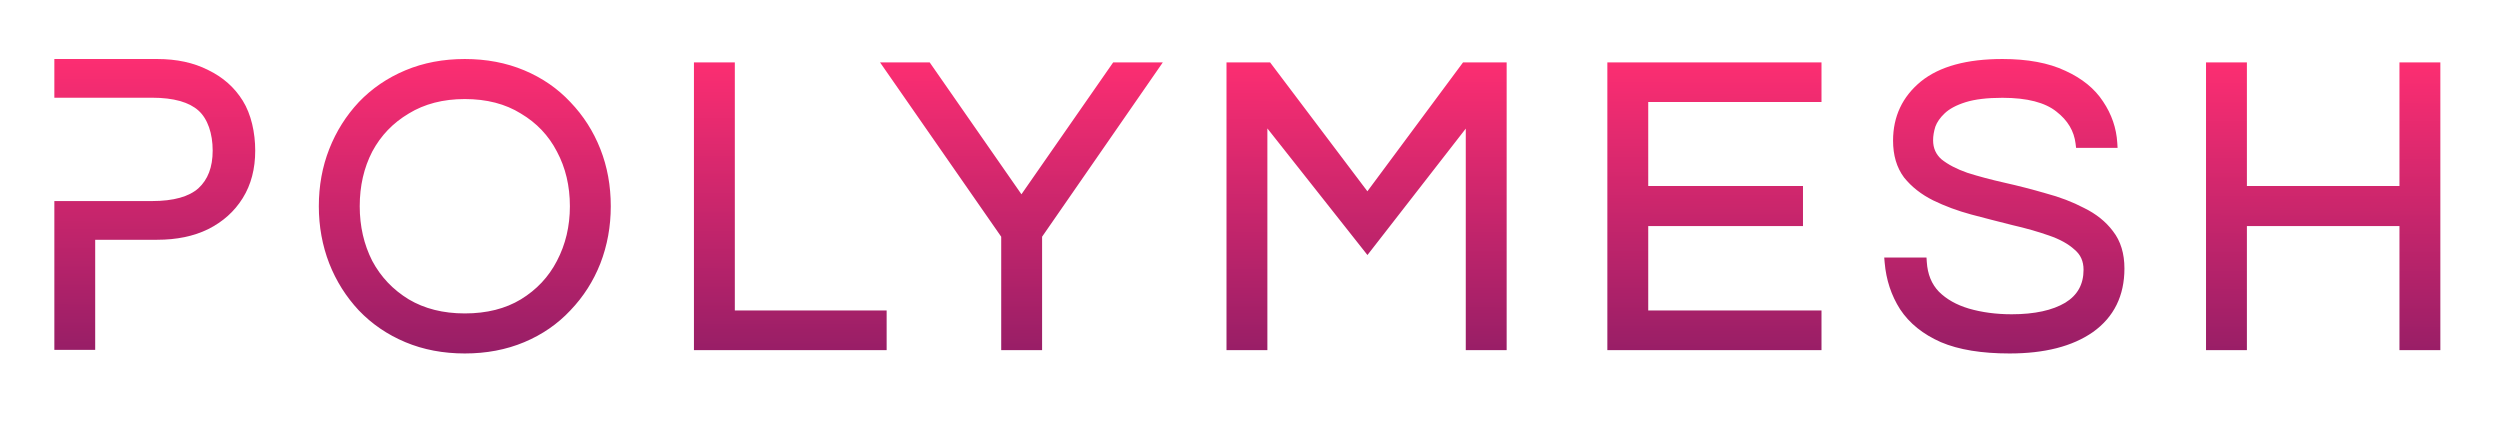
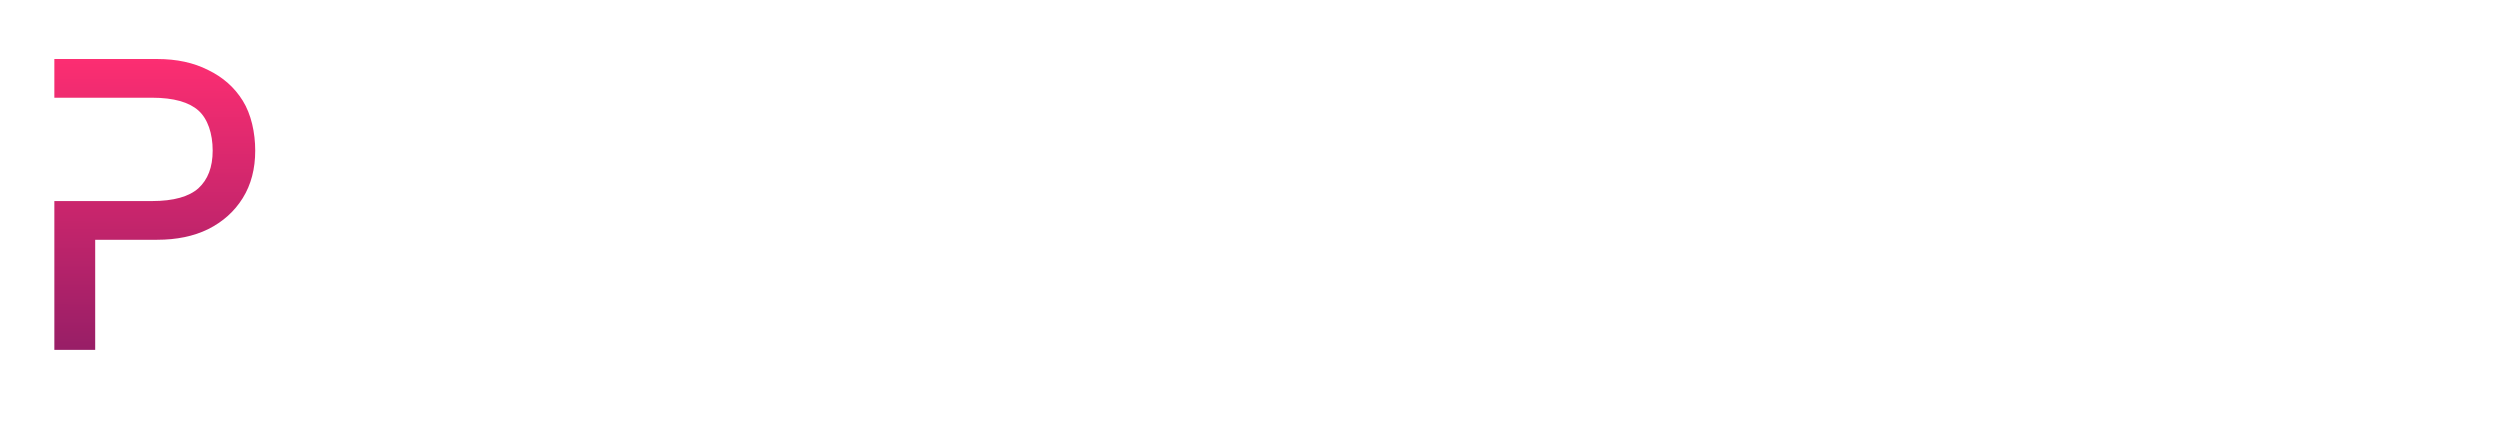
<svg xmlns="http://www.w3.org/2000/svg" width="184" height="31" viewBox="0 0 184 31" fill="none">
  <g filter="url(#filter0_f_7482_1090)">
-     <path fill-rule="evenodd" clip-rule="evenodd" d="M26.407 22.843C25.469 21.84 24.744 20.689 24.233 19.391L24.232 19.389C23.721 18.068 23.466 16.664 23.466 15.179C23.466 13.675 23.721 12.27 24.233 10.968C24.744 9.67 25.469 8.518 26.407 7.516L26.409 7.513C27.372 6.508 28.515 5.729 29.837 5.175C31.163 4.619 32.622 4.343 34.21 4.343C35.798 4.343 37.257 4.619 38.583 5.175C39.904 5.729 41.038 6.509 41.98 7.515C42.939 8.517 43.675 9.669 44.186 10.968C44.699 12.27 44.953 13.675 44.953 15.179C44.953 16.664 44.698 18.068 44.187 19.389L44.186 19.391C43.675 20.69 42.939 21.842 41.98 22.844C41.038 23.85 39.904 24.63 38.583 25.184C37.257 25.74 35.798 26.015 34.21 26.015C32.622 26.015 31.163 25.74 29.837 25.184C28.515 24.63 27.372 23.85 26.409 22.845L26.407 22.843ZM38.33 8.353C37.198 7.65 35.829 7.29 34.21 7.29C32.612 7.29 31.242 7.649 30.087 8.354L30.083 8.357C28.92 9.047 28.026 9.98 27.395 11.161C26.785 12.345 26.476 13.681 26.476 15.179C26.476 16.655 26.784 17.993 27.396 19.199C28.026 20.38 28.921 21.324 30.085 22.034C31.241 22.719 32.611 23.068 34.21 23.068C35.83 23.068 37.2 22.719 38.333 22.035C39.498 21.324 40.382 20.38 40.992 19.2L40.993 19.198C41.625 17.992 41.944 16.655 41.944 15.179C41.944 13.682 41.625 12.346 40.994 11.163L40.992 11.159C40.382 9.979 39.499 9.046 38.336 8.357L38.33 8.353ZM54.083 4.591V22.852H65.257V25.768H51.074V4.591H54.083ZM73.689 25.768V17.423L64.77 4.591H68.424L75.178 14.299L81.931 4.591H85.584L76.698 17.422V25.768H73.689ZM93.478 4.591L100.64 14.079L107.681 4.591H110.89V25.768H107.881V9.465L100.644 18.77L93.279 9.453V25.768H90.27V4.591H93.478ZM118.301 4.591H134.062V7.507H121.31V13.69H132.7V16.637H121.31V22.852H134.062V25.768H118.301V4.591ZM142.849 25.183L142.845 25.181C141.538 24.603 140.532 23.8 139.85 22.766L139.847 22.762C139.196 21.742 138.819 20.594 138.711 19.325L138.679 18.952H141.791L141.811 19.274C141.869 20.195 142.172 20.918 142.704 21.469C143.254 22.018 143.984 22.436 144.907 22.711C145.862 22.989 146.913 23.13 148.06 23.13C149.758 23.13 151.061 22.837 151.999 22.282C152.906 21.726 153.349 20.93 153.349 19.853C153.349 19.224 153.13 18.746 152.698 18.383L152.687 18.373C152.236 17.96 151.612 17.609 150.797 17.331L150.794 17.33C149.983 17.046 149.087 16.791 148.107 16.567L148.101 16.565C147.109 16.317 146.106 16.059 145.094 15.79L145.092 15.79C144.082 15.517 143.144 15.169 142.276 14.746L142.273 14.744C141.409 14.312 140.698 13.757 140.148 13.074L140.14 13.065C139.591 12.332 139.329 11.419 139.329 10.351C139.329 8.578 140.014 7.118 141.373 6L141.375 5.998C142.761 4.876 144.782 4.343 147.379 4.343C149.226 4.343 150.776 4.626 152.012 5.211C153.233 5.768 154.165 6.518 154.785 7.469C155.415 8.405 155.766 9.422 155.832 10.516L155.854 10.881H152.8L152.764 10.578C152.652 9.648 152.191 8.861 151.347 8.209L151.344 8.206C150.524 7.554 149.224 7.198 147.379 7.198C146.242 7.198 145.342 7.31 144.666 7.522C143.975 7.739 143.47 8.017 143.128 8.341C142.789 8.661 142.566 8.988 142.443 9.317C142.33 9.679 142.276 10.012 142.276 10.32C142.276 10.903 142.482 11.363 142.896 11.728C143.371 12.107 144.001 12.439 144.795 12.717C145.629 12.982 146.546 13.226 147.547 13.451C148.564 13.679 149.571 13.939 150.567 14.229C151.596 14.502 152.536 14.861 153.384 15.306C154.269 15.738 154.983 16.306 155.514 17.014C156.086 17.747 156.358 18.671 156.358 19.76C156.358 21.76 155.59 23.334 154.048 24.435L154.045 24.437C152.523 25.502 150.464 26.015 147.905 26.015C145.857 26.015 144.166 25.744 142.849 25.183ZM162.363 4.591H165.372V13.69H176.6V4.591H179.61V25.768H176.6V16.637H165.372V25.768H162.363V4.591Z" fill="url(#paint0_linear_7482_1090)" />
    <path d="M11.188 14.798C12.795 14.798 13.915 14.467 14.603 13.857C15.293 13.224 15.653 12.313 15.653 11.087C15.653 9.826 15.285 8.74 14.605 8.135C13.917 7.523 12.796 7.192 11.188 7.192H4V4.343H11.565C12.997 4.343 14.251 4.61 15.318 5.154C16.403 5.676 17.256 6.429 17.867 7.412C18.485 8.404 18.784 9.758 18.784 11.087C18.784 12.424 18.482 13.591 17.867 14.578C17.256 15.561 16.404 16.324 15.318 16.867L15.317 16.868C14.25 17.39 12.997 17.647 11.565 17.647H7.006V25.75H4V14.798H11.188Z" fill="url(#paint1_linear_7482_1090)" />
  </g>
  <defs>
    <filter id="filter0_f_7482_1090" x="0" y="0.343" width="184.533" height="29.78" filterUnits="userSpaceOnUse" color-interpolation-filters="sRGB">
      <feFlood flood-opacity="0" result="BackgroundImageFix" />
      <feBlend mode="normal" in="SourceGraphic" in2="BackgroundImageFix" result="shape" />
      <feGaussianBlur stdDeviation="2" result="effect1_foregroundBlur_7482_1090" />
    </filter>
    <linearGradient id="paint0_linear_7482_1090" x1="79.866" y1="3.931" x2="79.794" y2="45.187" gradientUnits="userSpaceOnUse">
      <stop stop-color="#FF2E72" />
      <stop offset="0.935" stop-color="#4A125E" />
    </linearGradient>
    <linearGradient id="paint1_linear_7482_1090" x1="90.914" y1="3.932" x2="90.833" y2="45.187" gradientUnits="userSpaceOnUse">
      <stop stop-color="#FF2E72" />
      <stop offset="0.935" stop-color="#4A125E" />
    </linearGradient>
  </defs>
</svg>